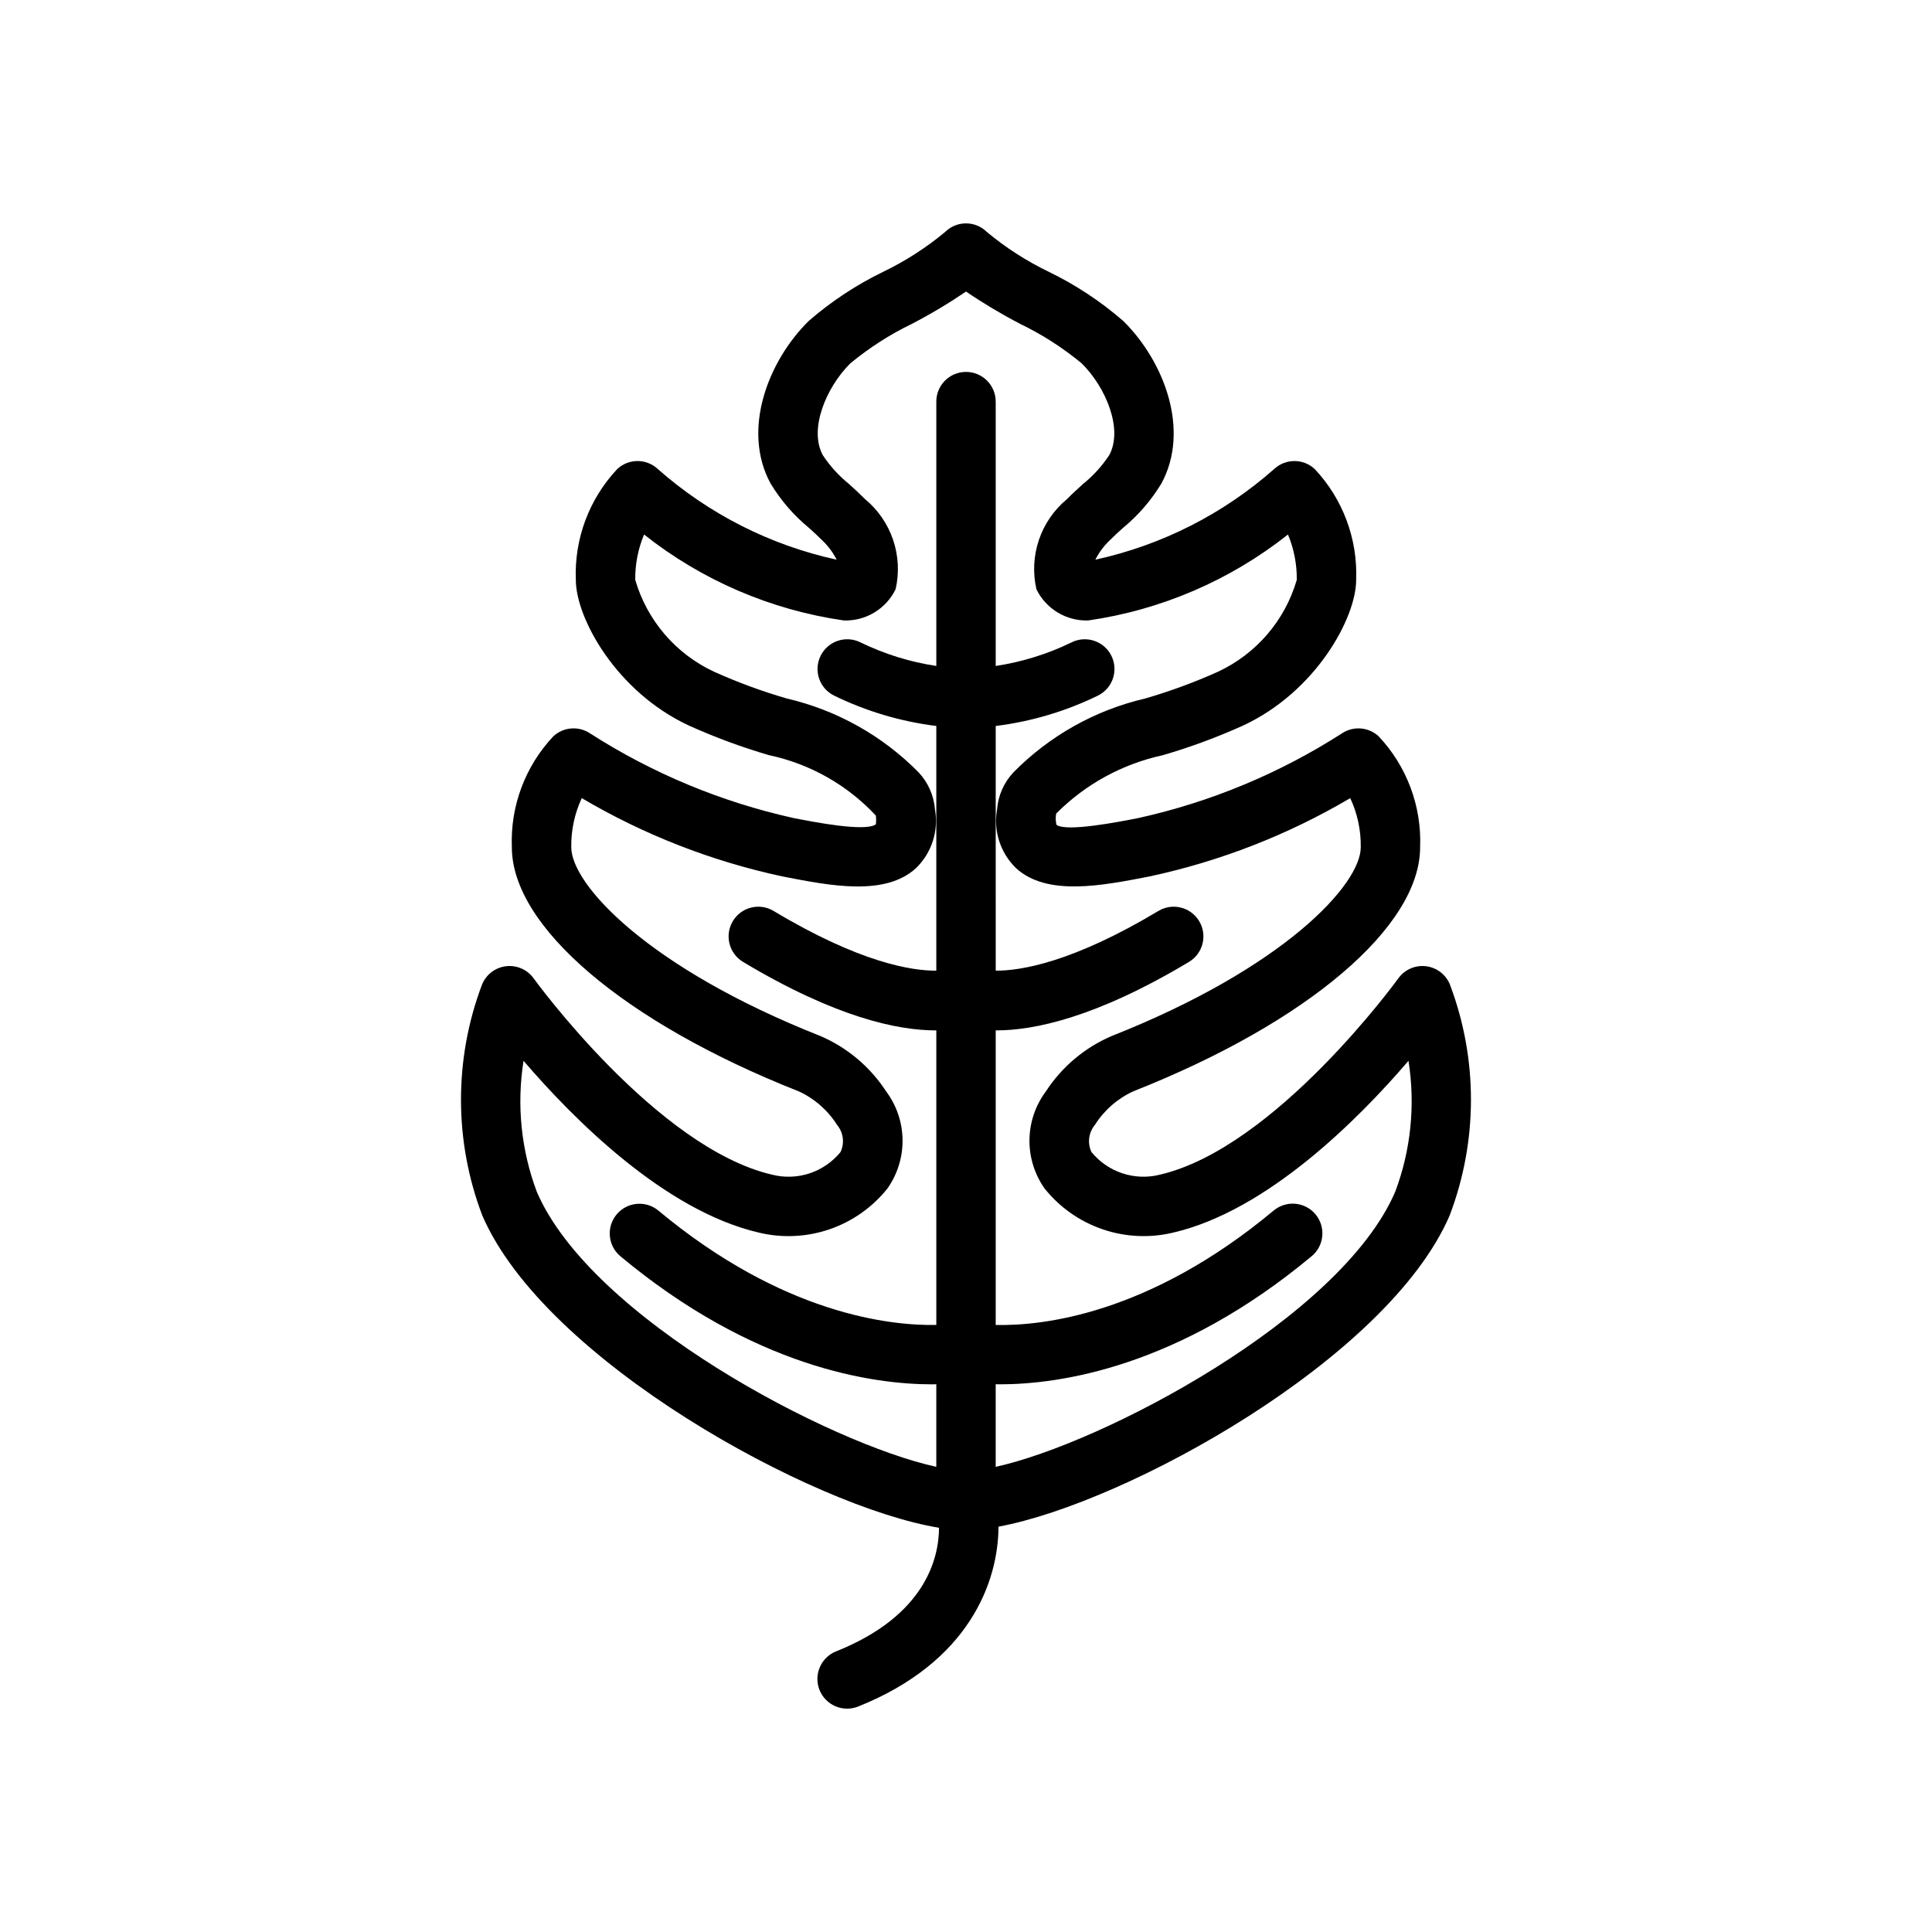
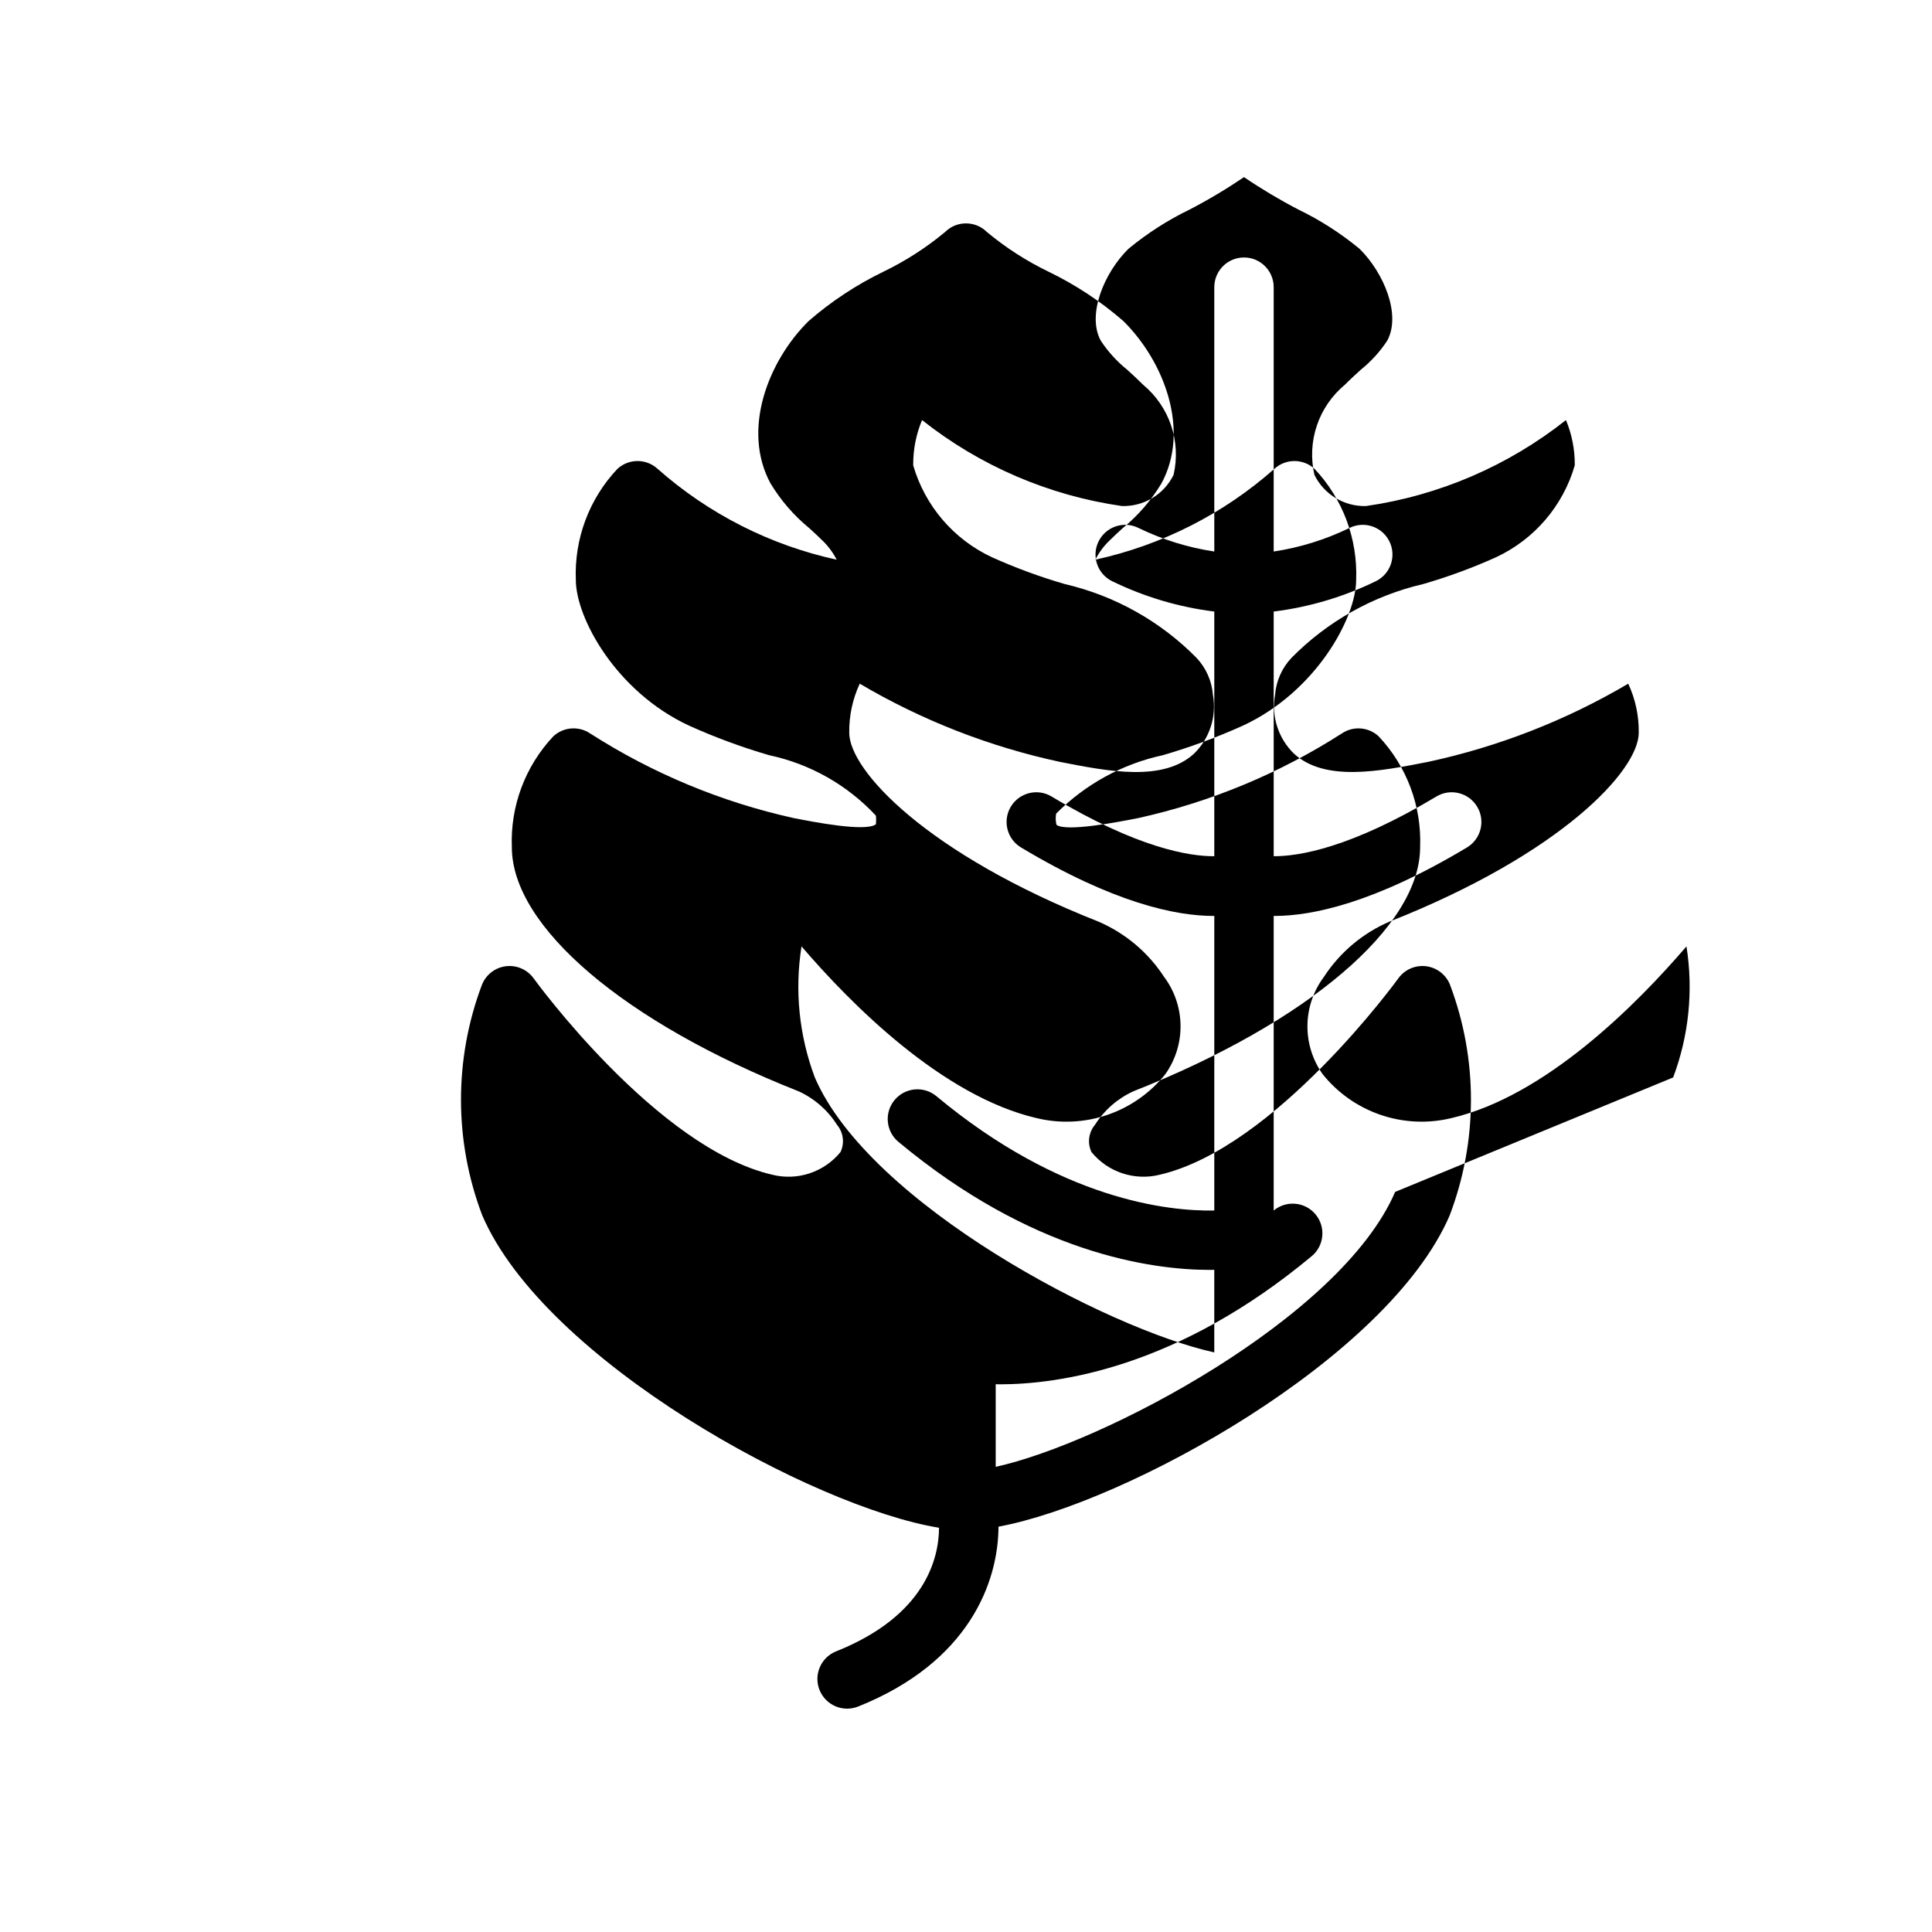
<svg xmlns="http://www.w3.org/2000/svg" fill="#000000" width="800px" height="800px" version="1.1" viewBox="144 144 512 512">
-   <path d="m528.3 405.04c-1.043-2.695-3.477-4.606-6.344-4.973-2.867-0.367-5.703 0.867-7.387 3.215-0.324 0.445-32.617 44.926-63.215 52.027-3.277 0.82-6.719 0.691-9.926-0.375-3.207-1.062-6.043-3.016-8.18-5.633-1.129-2.383-0.758-5.207 0.941-7.227 2.461-3.887 6.004-6.973 10.195-8.883 46.148-18.234 75.965-43.621 75.965-64.676 0.43-10.875-3.535-21.465-10.996-29.387-2.688-2.492-6.742-2.801-9.773-0.742-16.504 10.574-34.738 18.16-53.875 22.402-5.246 1.031-19.18 3.758-21.734 1.789l0.004-0.004c-0.23-0.969-0.258-1.98-0.082-2.961 7.731-7.785 17.551-13.16 28.273-15.477 7.254-2.113 14.348-4.734 21.234-7.84 19.312-8.969 29.996-28.535 29.996-38.629 0.426-10.875-3.539-21.465-11-29.387-3.019-2.793-7.676-2.797-10.699-0.008-13.496 11.93-29.82 20.211-47.422 24.051 0.941-1.855 2.18-3.539 3.672-4.988 1.148-1.16 2.375-2.273 3.598-3.383v0.004c4.055-3.328 7.516-7.324 10.234-11.812 7.688-14.133 0.754-32.355-10.074-43.055-5.992-5.215-12.648-9.609-19.801-13.074-5.859-2.828-11.352-6.359-16.355-10.52-3.07-3.059-8.035-3.059-11.105 0-5.004 4.16-10.496 7.691-16.355 10.52-7.148 3.465-13.809 7.859-19.801 13.074-10.824 10.695-17.758 28.922-10.074 43.055h0.004c2.715 4.488 6.176 8.484 10.23 11.812 1.223 1.109 2.449 2.223 3.602 3.387v-0.004c1.488 1.449 2.731 3.133 3.672 4.984-17.602-3.84-33.926-12.121-47.426-24.051-3.019-2.793-7.68-2.789-10.699 0.008-7.461 7.922-11.426 18.512-10.996 29.387 0 10.098 10.68 29.664 29.996 38.629h-0.004c6.887 3.106 13.984 5.727 21.234 7.84 10.852 2.305 20.727 7.898 28.289 16.012 0.09 0.766 0.09 1.539-0.004 2.305-2.742 2.07-16.594-0.633-21.824-1.664-19.133-4.242-37.371-11.828-53.871-22.402-3.035-2.059-7.09-1.75-9.777 0.742-7.461 7.922-11.426 18.512-10.996 29.387 0 21.055 29.82 46.445 75.965 64.68v-0.004c4.191 1.91 7.734 4.996 10.195 8.883 1.703 2.016 2.07 4.84 0.945 7.227-2.137 2.621-4.973 4.574-8.18 5.641-3.207 1.062-6.648 1.191-9.926 0.367-30.598-7.102-62.891-51.582-63.215-52.027-1.688-2.348-4.523-3.582-7.391-3.215-2.867 0.367-5.301 2.277-6.34 4.973-7.41 19.684-7.371 41.395 0.109 61.055 16.613 38.562 87.695 77.352 121.05 82.777-0.047 7.996-3.519 23.254-27.266 32.754l-0.004-0.004c-1.941 0.77-3.5 2.285-4.324 4.207-0.828 1.922-0.855 4.094-0.078 6.035s2.293 3.492 4.219 4.316c1.922 0.82 4.094 0.844 6.035 0.062 29.445-11.785 37.117-33.047 37.176-47.664 33.914-6.266 103.2-44.461 119.57-82.484h-0.004c7.481-19.66 7.519-41.371 0.113-61.055zm-14.57 54.828c-14.461 33.566-77.734 66.719-105.86 72.855v-21.891c0.387 0.004 0.691 0.027 1.102 0.027 15.715 0 47.211-4.434 82.641-33.965l0.004 0.004c3.34-2.785 3.789-7.746 1.008-11.086s-7.746-3.789-11.086-1.008c-33.184 27.66-61.492 30.594-73.668 30.328v-78.082l0.219 0.012c9.934 0 26.418-3.394 51.055-18.18l0.004-0.004c3.688-2.254 4.871-7.062 2.644-10.77-2.223-3.707-7.023-4.926-10.746-2.731-22.863 13.719-36.613 15.895-43.172 15.855l-0.004-64.84c9.43-1.172 18.598-3.898 27.133-8.07 3.883-1.949 5.457-6.672 3.512-10.559-1.941-3.883-6.664-5.461-10.551-3.523-6.34 3.09-13.117 5.195-20.094 6.246v-70.055c0-4.348-3.523-7.871-7.867-7.871-4.348 0-7.871 3.523-7.871 7.871v70.055c-6.977-1.051-13.754-3.156-20.094-6.246-3.887-1.938-8.609-0.359-10.551 3.523-1.945 3.887-0.371 8.609 3.512 10.559 8.535 4.172 17.703 6.898 27.133 8.07v64.844c-6.559 0.043-20.305-2.129-43.172-15.855l-0.004-0.004c-3.723-2.195-8.523-0.977-10.746 2.731-2.227 3.707-1.043 8.516 2.644 10.77 24.645 14.789 41.121 18.184 51.059 18.184l0.219-0.012v78.078c-12.176 0.219-40.633-2.793-73.668-30.324-3.344-2.754-8.281-2.293-11.055 1.035-2.769 3.328-2.336 8.27 0.977 11.059 35.434 29.531 66.93 33.965 82.641 33.965 0.41 0 0.715-0.023 1.102-0.027v21.891c-28.125-6.141-91.398-39.293-105.86-72.863-4.164-11.074-5.383-23.047-3.527-34.734 13.133 15.316 37.32 39.711 62.348 45.52 6.199 1.496 12.699 1.191 18.734-0.875 6.035-2.066 11.359-5.809 15.34-10.793 2.676-3.777 4.082-8.309 4.023-12.938-0.062-4.633-1.59-9.125-4.363-12.832-4.234-6.5-10.297-11.605-17.43-14.664-45.523-17.988-66.004-40.086-66.004-50.031-0.062-4.492 0.887-8.938 2.781-13.008 16.469 9.715 34.398 16.719 53.094 20.734 12.781 2.508 27.27 5.356 35.5-2.188h-0.004c4.152-4.035 6.031-9.871 5.012-15.57-0.289-3.676-1.828-7.144-4.359-9.828-9.551-9.688-21.656-16.469-34.906-19.551-6.586-1.91-13.027-4.281-19.281-7.094-10.148-4.723-17.758-13.598-20.883-24.344-0.047-4.125 0.75-8.215 2.34-12.016 15.332 12.141 33.609 20 52.973 22.781 2.832 0.082 5.633-0.652 8.059-2.117 2.43-1.469 4.383-3.602 5.625-6.152 1-4.344 0.77-8.875-0.66-13.098-1.43-4.219-4.004-7.957-7.438-10.797-1.34-1.355-2.766-2.66-4.191-3.957-2.719-2.188-5.082-4.781-7.004-7.695-3.738-6.871 0.883-17.977 7.305-24.328h0.004c4.984-4.125 10.449-7.633 16.273-10.449 4.957-2.574 9.754-5.438 14.375-8.574 4.617 3.137 9.418 6 14.371 8.574 5.824 2.816 11.289 6.324 16.277 10.449 6.422 6.352 11.047 17.453 7.305 24.328-1.922 2.914-4.285 5.508-7.004 7.695-1.426 1.297-2.852 2.598-4.188 3.953-3.434 2.84-6.012 6.582-7.441 10.805-1.43 4.223-1.656 8.762-0.656 13.105 1.246 2.547 3.199 4.676 5.629 6.141 2.426 1.465 5.219 2.199 8.055 2.117 19.359-2.781 37.637-10.641 52.973-22.781 1.586 3.801 2.383 7.883 2.336 12.004-3.117 10.754-10.73 19.633-20.879 24.355-6.254 2.816-12.699 5.184-19.285 7.094-13.246 3.082-25.348 9.859-34.895 19.547-2.539 2.68-4.078 6.148-4.367 9.832-1.02 5.699 0.855 11.531 5.008 15.57 8.227 7.535 22.715 4.688 35.5 2.188 18.691-4.019 36.617-11.016 53.086-20.73 1.898 4.066 2.852 8.512 2.785 13.004 0 9.949-20.48 32.047-66.004 50.035-7.133 3.055-13.195 8.16-17.43 14.664-2.773 3.707-4.301 8.199-4.363 12.828-0.059 4.629 1.348 9.16 4.023 12.938 3.984 4.981 9.309 8.723 15.344 10.789 6.031 2.066 12.531 2.371 18.73 0.879 25.027-5.809 49.215-30.199 62.348-45.52 1.855 11.688 0.641 23.66-3.527 34.734z" />
+   <path d="m528.3 405.04c-1.043-2.695-3.477-4.606-6.344-4.973-2.867-0.367-5.703 0.867-7.387 3.215-0.324 0.445-32.617 44.926-63.215 52.027-3.277 0.82-6.719 0.691-9.926-0.375-3.207-1.062-6.043-3.016-8.18-5.633-1.129-2.383-0.758-5.207 0.941-7.227 2.461-3.887 6.004-6.973 10.195-8.883 46.148-18.234 75.965-43.621 75.965-64.676 0.43-10.875-3.535-21.465-10.996-29.387-2.688-2.492-6.742-2.801-9.773-0.742-16.504 10.574-34.738 18.16-53.875 22.402-5.246 1.031-19.18 3.758-21.734 1.789l0.004-0.004c-0.23-0.969-0.258-1.98-0.082-2.961 7.731-7.785 17.551-13.16 28.273-15.477 7.254-2.113 14.348-4.734 21.234-7.84 19.312-8.969 29.996-28.535 29.996-38.629 0.426-10.875-3.539-21.465-11-29.387-3.019-2.793-7.676-2.797-10.699-0.008-13.496 11.93-29.82 20.211-47.422 24.051 0.941-1.855 2.18-3.539 3.672-4.988 1.148-1.16 2.375-2.273 3.598-3.383v0.004c4.055-3.328 7.516-7.324 10.234-11.812 7.688-14.133 0.754-32.355-10.074-43.055-5.992-5.215-12.648-9.609-19.801-13.074-5.859-2.828-11.352-6.359-16.355-10.52-3.07-3.059-8.035-3.059-11.105 0-5.004 4.16-10.496 7.691-16.355 10.52-7.148 3.465-13.809 7.859-19.801 13.074-10.824 10.695-17.758 28.922-10.074 43.055h0.004c2.715 4.488 6.176 8.484 10.23 11.812 1.223 1.109 2.449 2.223 3.602 3.387v-0.004c1.488 1.449 2.731 3.133 3.672 4.984-17.602-3.84-33.926-12.121-47.426-24.051-3.019-2.793-7.68-2.789-10.699 0.008-7.461 7.922-11.426 18.512-10.996 29.387 0 10.098 10.68 29.664 29.996 38.629h-0.004c6.887 3.106 13.984 5.727 21.234 7.84 10.852 2.305 20.727 7.898 28.289 16.012 0.09 0.766 0.09 1.539-0.004 2.305-2.742 2.07-16.594-0.633-21.824-1.664-19.133-4.242-37.371-11.828-53.871-22.402-3.035-2.059-7.09-1.75-9.777 0.742-7.461 7.922-11.426 18.512-10.996 29.387 0 21.055 29.82 46.445 75.965 64.68v-0.004c4.191 1.91 7.734 4.996 10.195 8.883 1.703 2.016 2.07 4.84 0.945 7.227-2.137 2.621-4.973 4.574-8.18 5.641-3.207 1.062-6.648 1.191-9.926 0.367-30.598-7.102-62.891-51.582-63.215-52.027-1.688-2.348-4.523-3.582-7.391-3.215-2.867 0.367-5.301 2.277-6.34 4.973-7.41 19.684-7.371 41.395 0.109 61.055 16.613 38.562 87.695 77.352 121.05 82.777-0.047 7.996-3.519 23.254-27.266 32.754l-0.004-0.004c-1.941 0.77-3.5 2.285-4.324 4.207-0.828 1.922-0.855 4.094-0.078 6.035s2.293 3.492 4.219 4.316c1.922 0.82 4.094 0.844 6.035 0.062 29.445-11.785 37.117-33.047 37.176-47.664 33.914-6.266 103.2-44.461 119.57-82.484h-0.004c7.481-19.66 7.519-41.371 0.113-61.055zm-14.57 54.828c-14.461 33.566-77.734 66.719-105.86 72.855v-21.891c0.387 0.004 0.691 0.027 1.102 0.027 15.715 0 47.211-4.434 82.641-33.965l0.004 0.004c3.34-2.785 3.789-7.746 1.008-11.086s-7.746-3.789-11.086-1.008v-78.082l0.219 0.012c9.934 0 26.418-3.394 51.055-18.18l0.004-0.004c3.688-2.254 4.871-7.062 2.644-10.77-2.223-3.707-7.023-4.926-10.746-2.731-22.863 13.719-36.613 15.895-43.172 15.855l-0.004-64.84c9.43-1.172 18.598-3.898 27.133-8.07 3.883-1.949 5.457-6.672 3.512-10.559-1.941-3.883-6.664-5.461-10.551-3.523-6.34 3.09-13.117 5.195-20.094 6.246v-70.055c0-4.348-3.523-7.871-7.867-7.871-4.348 0-7.871 3.523-7.871 7.871v70.055c-6.977-1.051-13.754-3.156-20.094-6.246-3.887-1.938-8.609-0.359-10.551 3.523-1.945 3.887-0.371 8.609 3.512 10.559 8.535 4.172 17.703 6.898 27.133 8.07v64.844c-6.559 0.043-20.305-2.129-43.172-15.855l-0.004-0.004c-3.723-2.195-8.523-0.977-10.746 2.731-2.227 3.707-1.043 8.516 2.644 10.77 24.645 14.789 41.121 18.184 51.059 18.184l0.219-0.012v78.078c-12.176 0.219-40.633-2.793-73.668-30.324-3.344-2.754-8.281-2.293-11.055 1.035-2.769 3.328-2.336 8.27 0.977 11.059 35.434 29.531 66.93 33.965 82.641 33.965 0.41 0 0.715-0.023 1.102-0.027v21.891c-28.125-6.141-91.398-39.293-105.86-72.863-4.164-11.074-5.383-23.047-3.527-34.734 13.133 15.316 37.32 39.711 62.348 45.52 6.199 1.496 12.699 1.191 18.734-0.875 6.035-2.066 11.359-5.809 15.34-10.793 2.676-3.777 4.082-8.309 4.023-12.938-0.062-4.633-1.59-9.125-4.363-12.832-4.234-6.5-10.297-11.605-17.43-14.664-45.523-17.988-66.004-40.086-66.004-50.031-0.062-4.492 0.887-8.938 2.781-13.008 16.469 9.715 34.398 16.719 53.094 20.734 12.781 2.508 27.27 5.356 35.5-2.188h-0.004c4.152-4.035 6.031-9.871 5.012-15.57-0.289-3.676-1.828-7.144-4.359-9.828-9.551-9.688-21.656-16.469-34.906-19.551-6.586-1.91-13.027-4.281-19.281-7.094-10.148-4.723-17.758-13.598-20.883-24.344-0.047-4.125 0.75-8.215 2.34-12.016 15.332 12.141 33.609 20 52.973 22.781 2.832 0.082 5.633-0.652 8.059-2.117 2.43-1.469 4.383-3.602 5.625-6.152 1-4.344 0.77-8.875-0.66-13.098-1.43-4.219-4.004-7.957-7.438-10.797-1.34-1.355-2.766-2.66-4.191-3.957-2.719-2.188-5.082-4.781-7.004-7.695-3.738-6.871 0.883-17.977 7.305-24.328h0.004c4.984-4.125 10.449-7.633 16.273-10.449 4.957-2.574 9.754-5.438 14.375-8.574 4.617 3.137 9.418 6 14.371 8.574 5.824 2.816 11.289 6.324 16.277 10.449 6.422 6.352 11.047 17.453 7.305 24.328-1.922 2.914-4.285 5.508-7.004 7.695-1.426 1.297-2.852 2.598-4.188 3.953-3.434 2.84-6.012 6.582-7.441 10.805-1.43 4.223-1.656 8.762-0.656 13.105 1.246 2.547 3.199 4.676 5.629 6.141 2.426 1.465 5.219 2.199 8.055 2.117 19.359-2.781 37.637-10.641 52.973-22.781 1.586 3.801 2.383 7.883 2.336 12.004-3.117 10.754-10.73 19.633-20.879 24.355-6.254 2.816-12.699 5.184-19.285 7.094-13.246 3.082-25.348 9.859-34.895 19.547-2.539 2.68-4.078 6.148-4.367 9.832-1.02 5.699 0.855 11.531 5.008 15.57 8.227 7.535 22.715 4.688 35.5 2.188 18.691-4.019 36.617-11.016 53.086-20.73 1.898 4.066 2.852 8.512 2.785 13.004 0 9.949-20.48 32.047-66.004 50.035-7.133 3.055-13.195 8.16-17.43 14.664-2.773 3.707-4.301 8.199-4.363 12.828-0.059 4.629 1.348 9.16 4.023 12.938 3.984 4.981 9.309 8.723 15.344 10.789 6.031 2.066 12.531 2.371 18.73 0.879 25.027-5.809 49.215-30.199 62.348-45.52 1.855 11.688 0.641 23.66-3.527 34.734z" />
</svg>